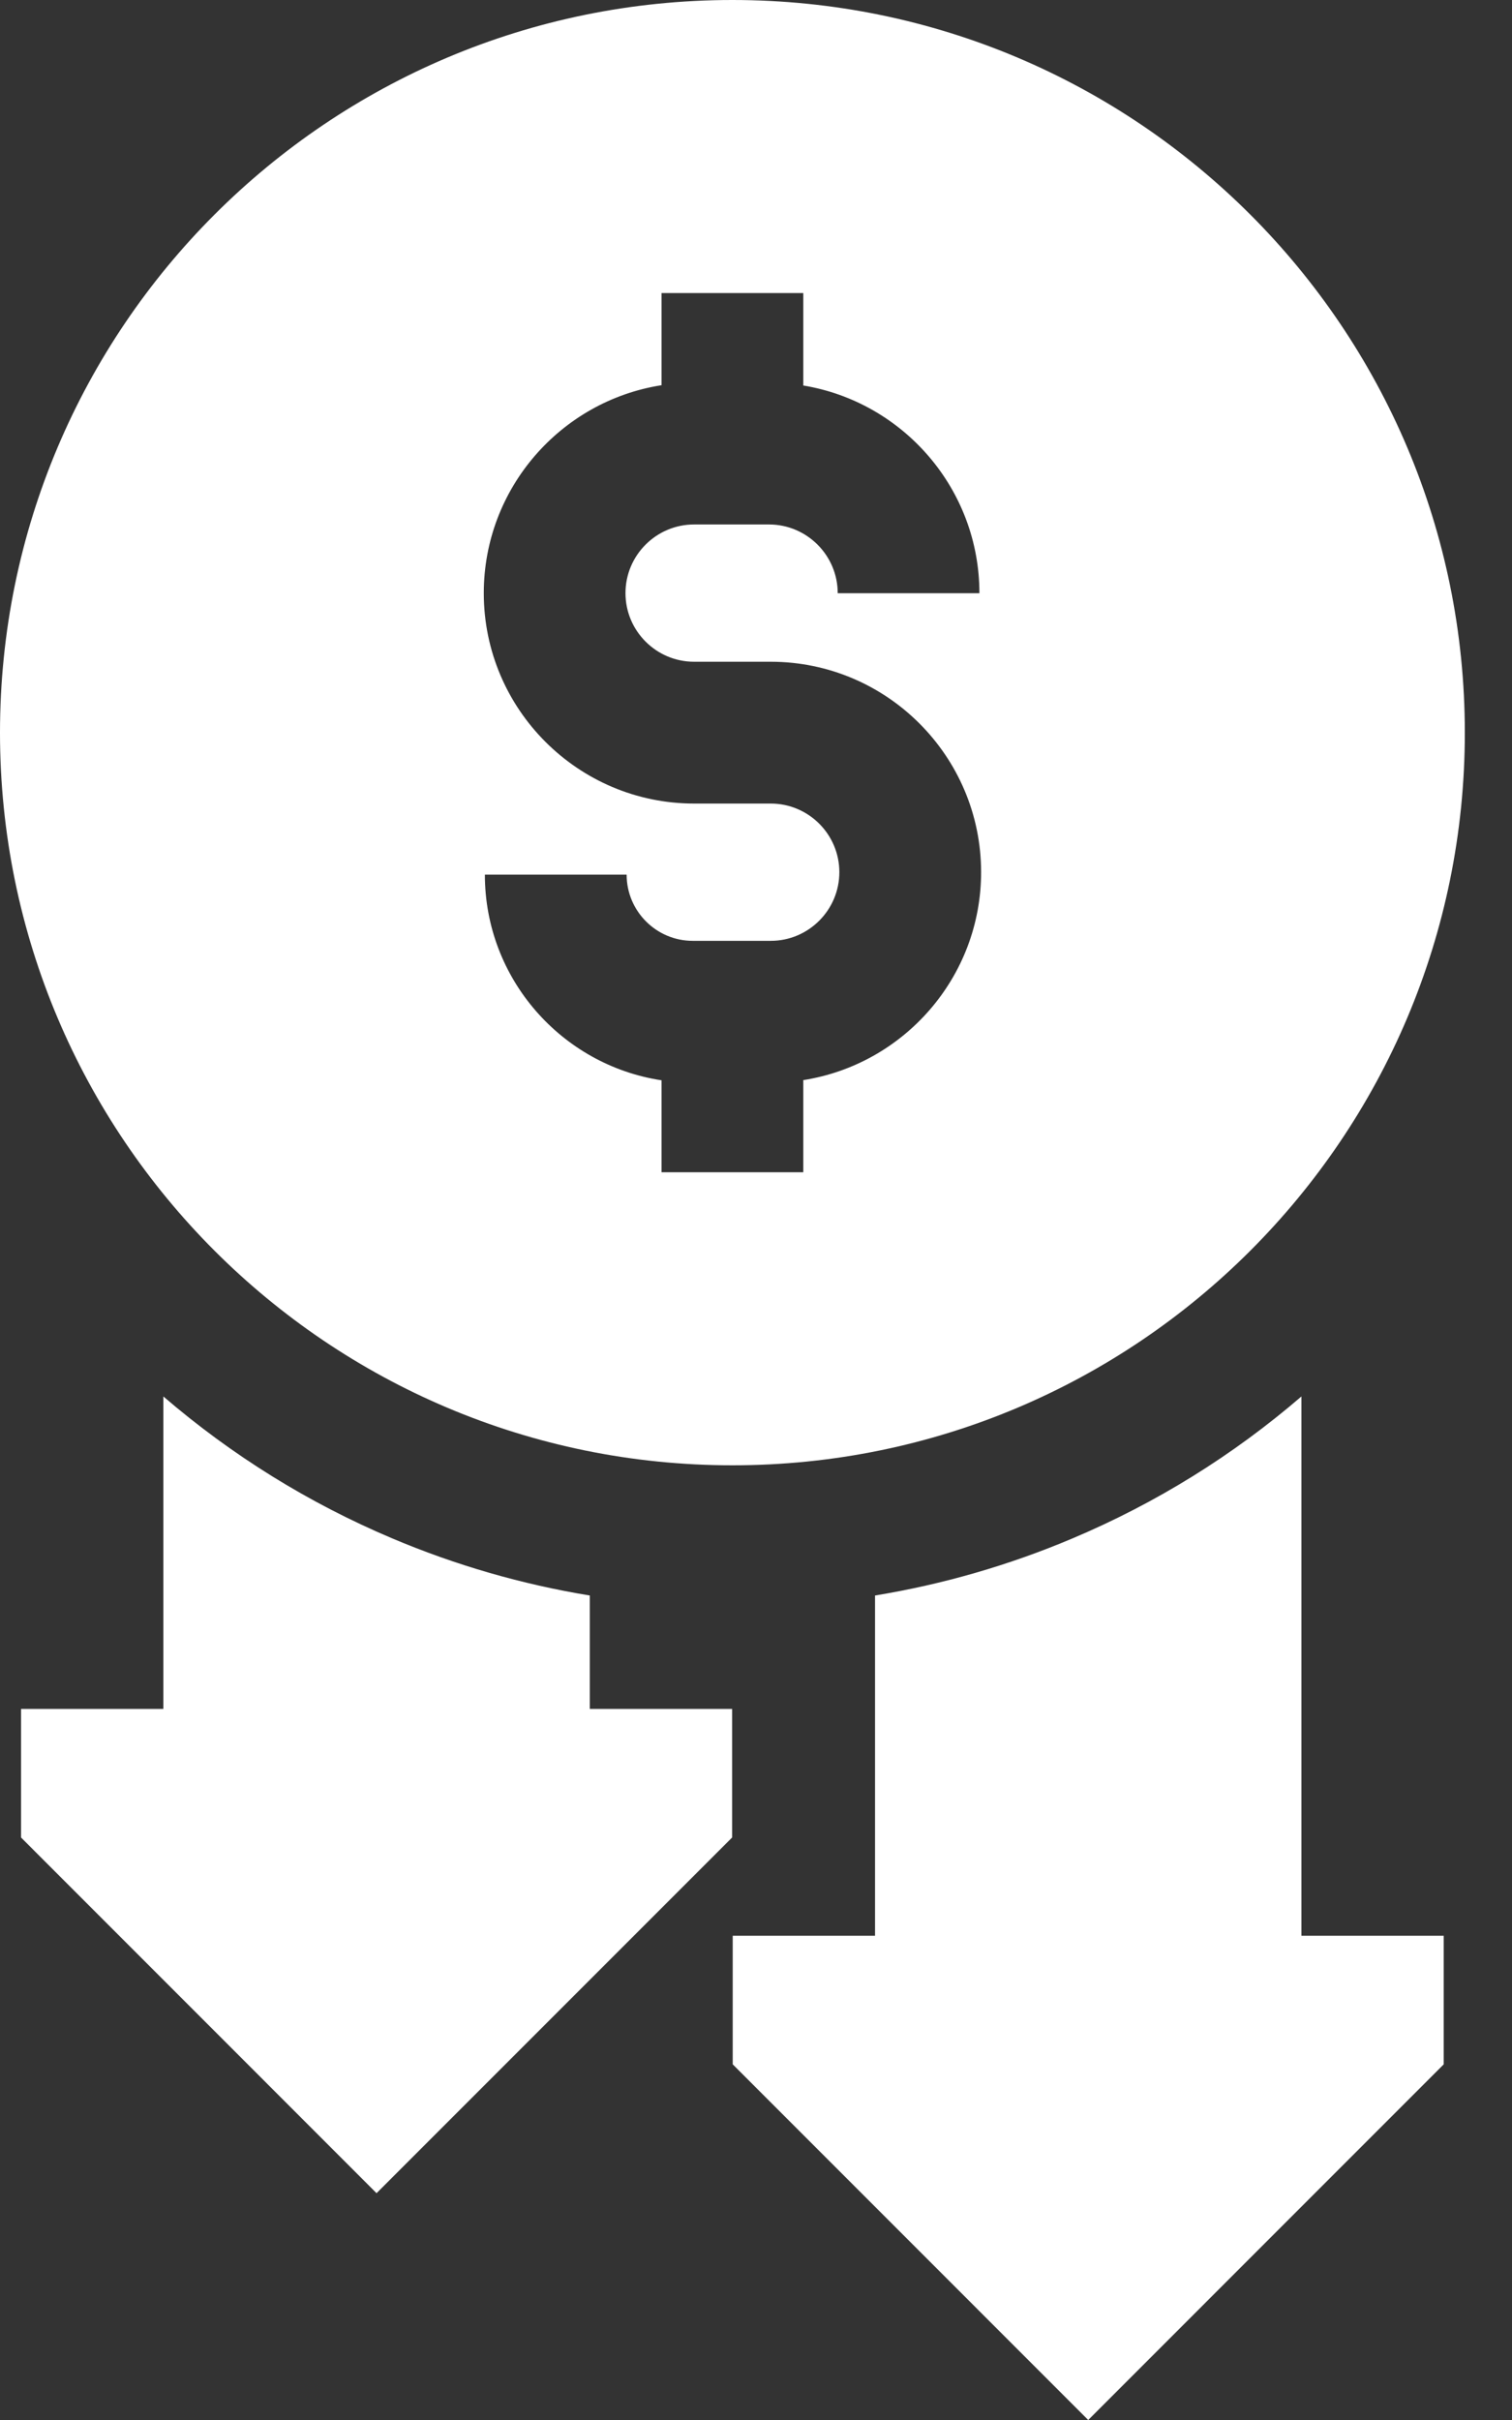
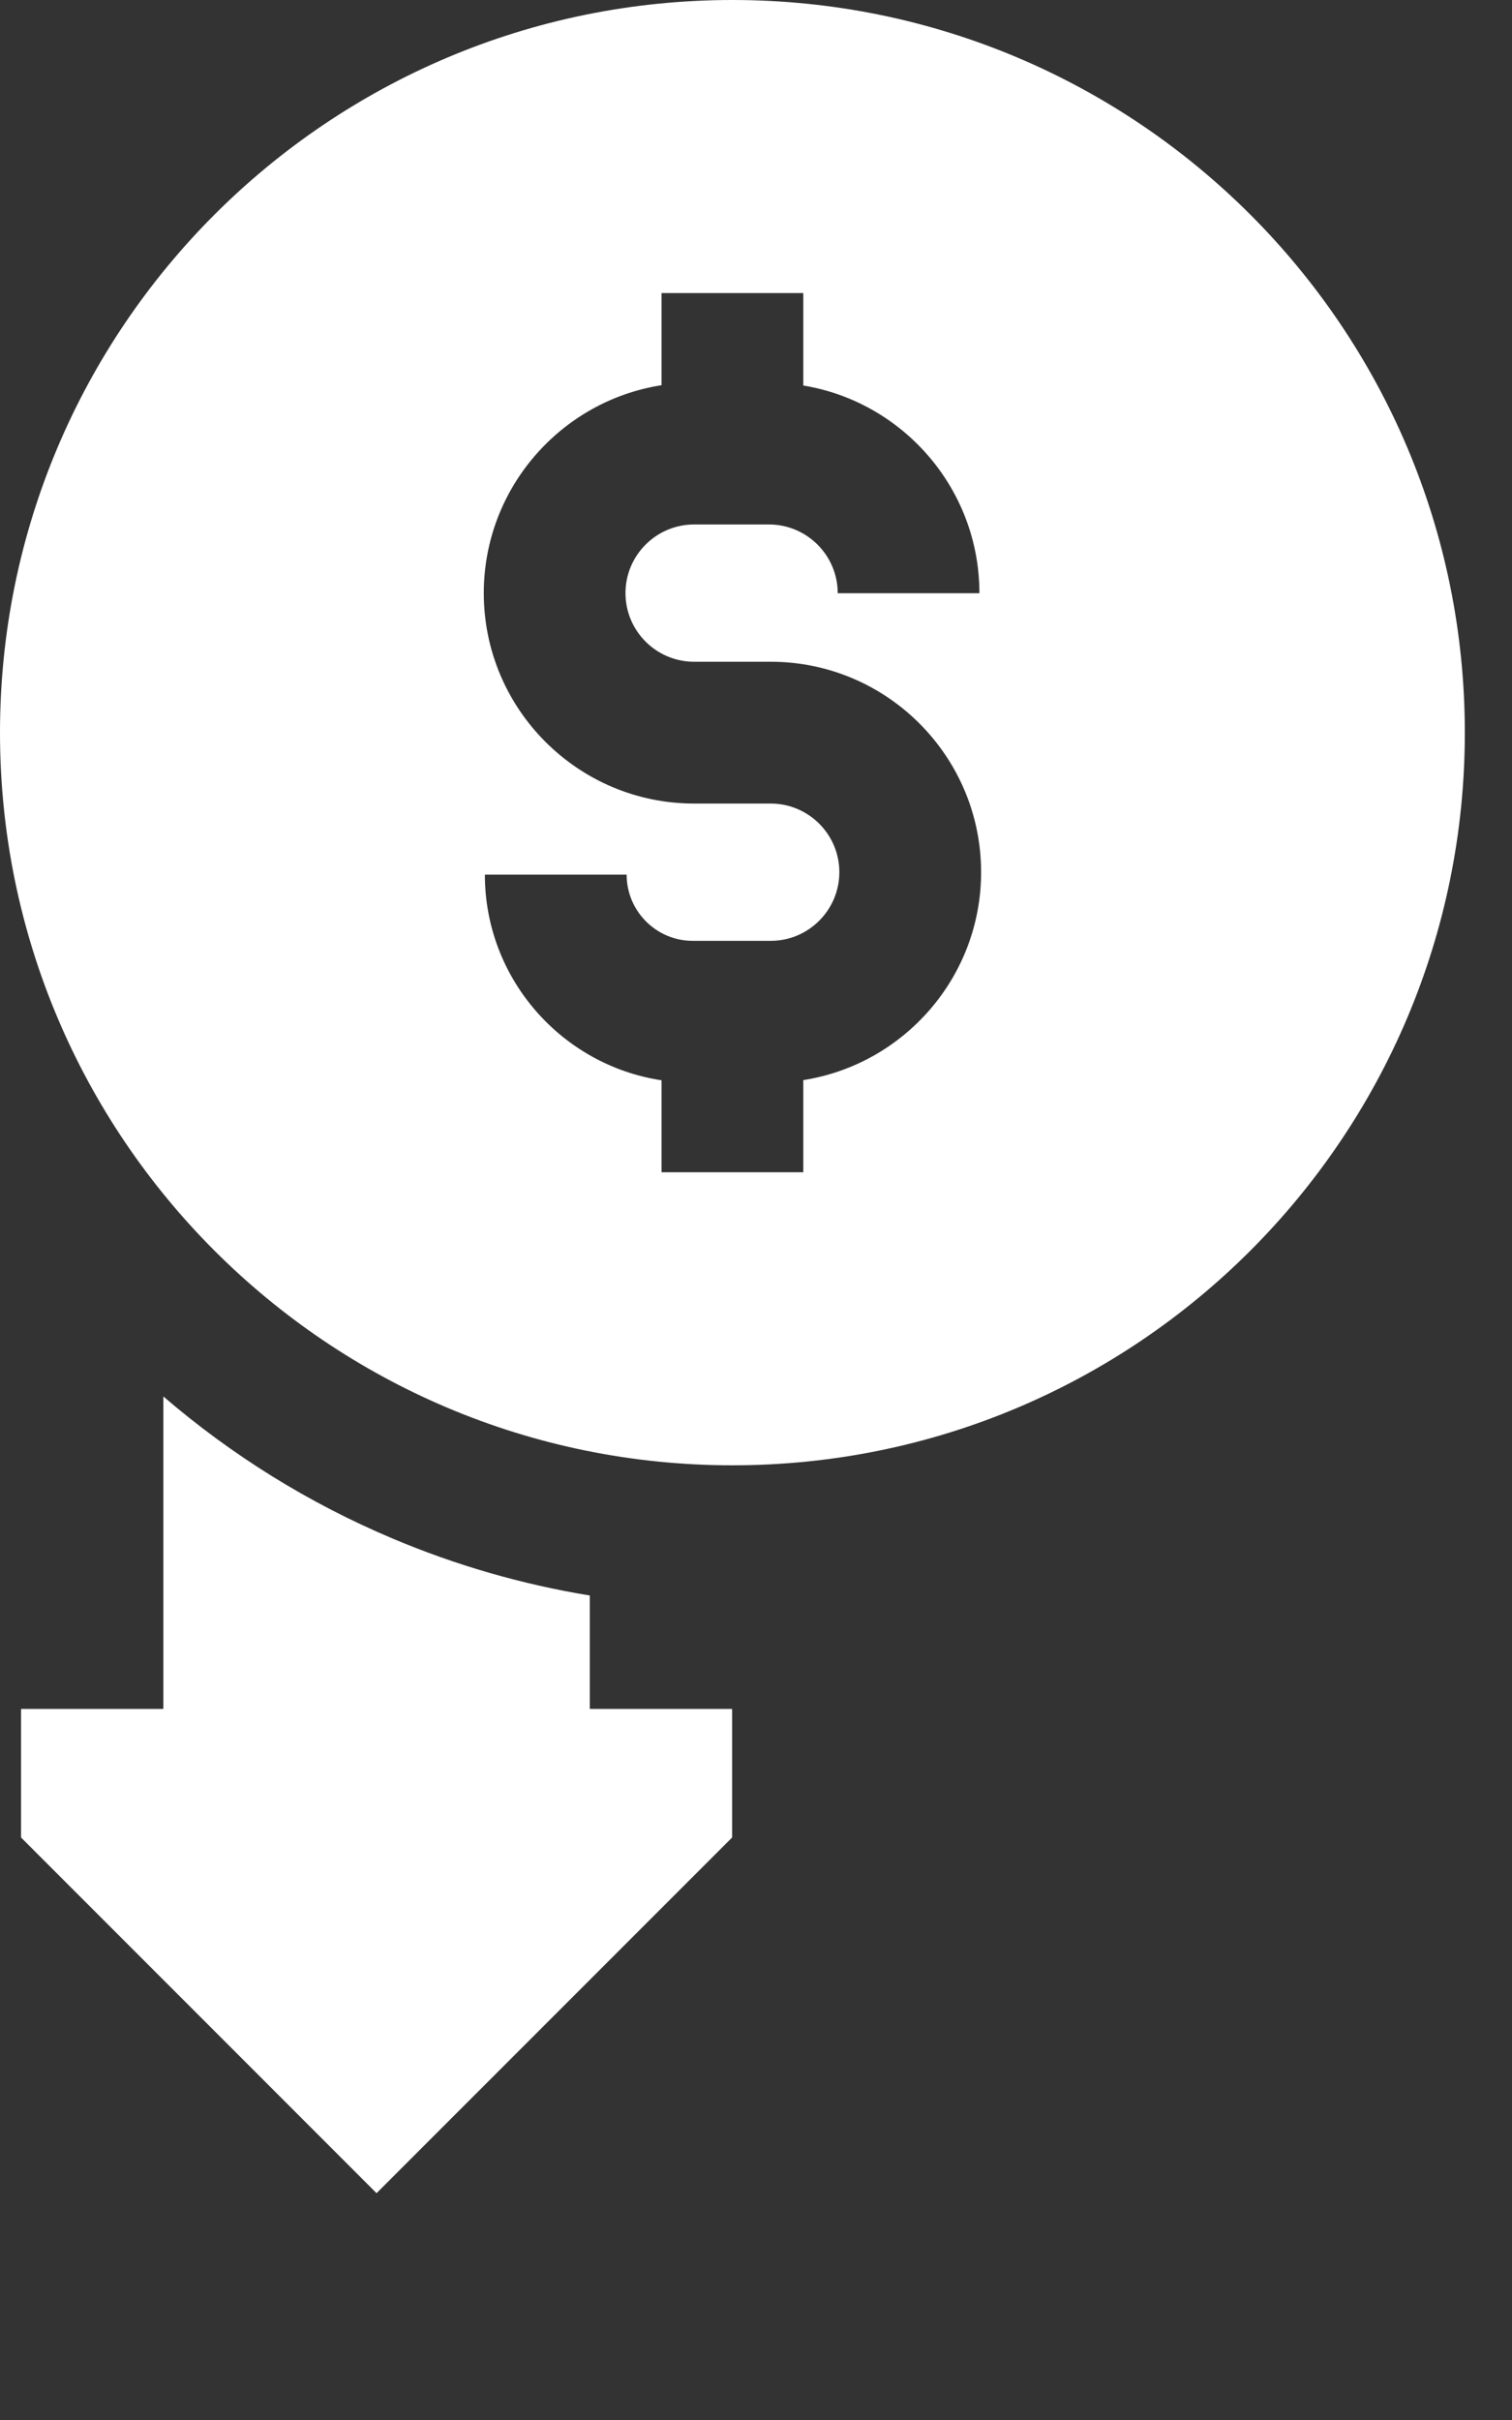
<svg xmlns="http://www.w3.org/2000/svg" width="25" height="40" viewBox="0 0 25 40" fill="none">
  <rect x="0" y="0" width="25" height="40" fill="#333333" stroke="none" />
  <path d="M24.22 12.11C24.22 5.422 18.798 0 12.11 0C5.422 0 0 5.422 0 12.11C0 18.798 5.422 24.22 12.11 24.22C18.798 24.22 24.22 18.798 24.22 12.11ZM13.282 17.853V19.376H10.938V17.856C9.287 17.606 8.017 16.177 8.017 14.457H10.361C10.361 15.06 10.851 15.551 11.454 15.551H12.744C13.369 15.551 13.878 15.042 13.878 14.416C13.878 13.791 13.369 13.282 12.744 13.282H11.477C9.559 13.282 7.999 11.722 7.999 9.804C7.999 8.069 9.275 6.627 10.938 6.367V4.844H13.282V6.372C14.932 6.644 16.194 8.08 16.194 9.805H13.851C13.851 9.179 13.341 8.669 12.715 8.669H11.477C10.851 8.669 10.342 9.178 10.342 9.804C10.342 10.429 10.851 10.938 11.477 10.938H12.744C14.661 10.938 16.222 12.498 16.222 14.416C16.222 16.151 14.945 17.593 13.282 17.853Z" fill="white" />
-   <path d="M21.518 23.082C20.386 24.056 19.118 24.843 17.736 25.427C16.682 25.873 15.588 26.188 14.468 26.372V31.996H12.115V34.121L17.993 40L23.871 34.121V31.996H21.518V23.082Z" fill="white" />
  <path d="M9.752 26.372C8.631 26.188 7.538 25.873 6.483 25.427C5.102 24.843 3.834 24.056 2.701 23.082V28.247H0.348V30.372L6.226 36.251L12.105 30.372V28.247H9.752V26.372Z" fill="white" />
</svg>